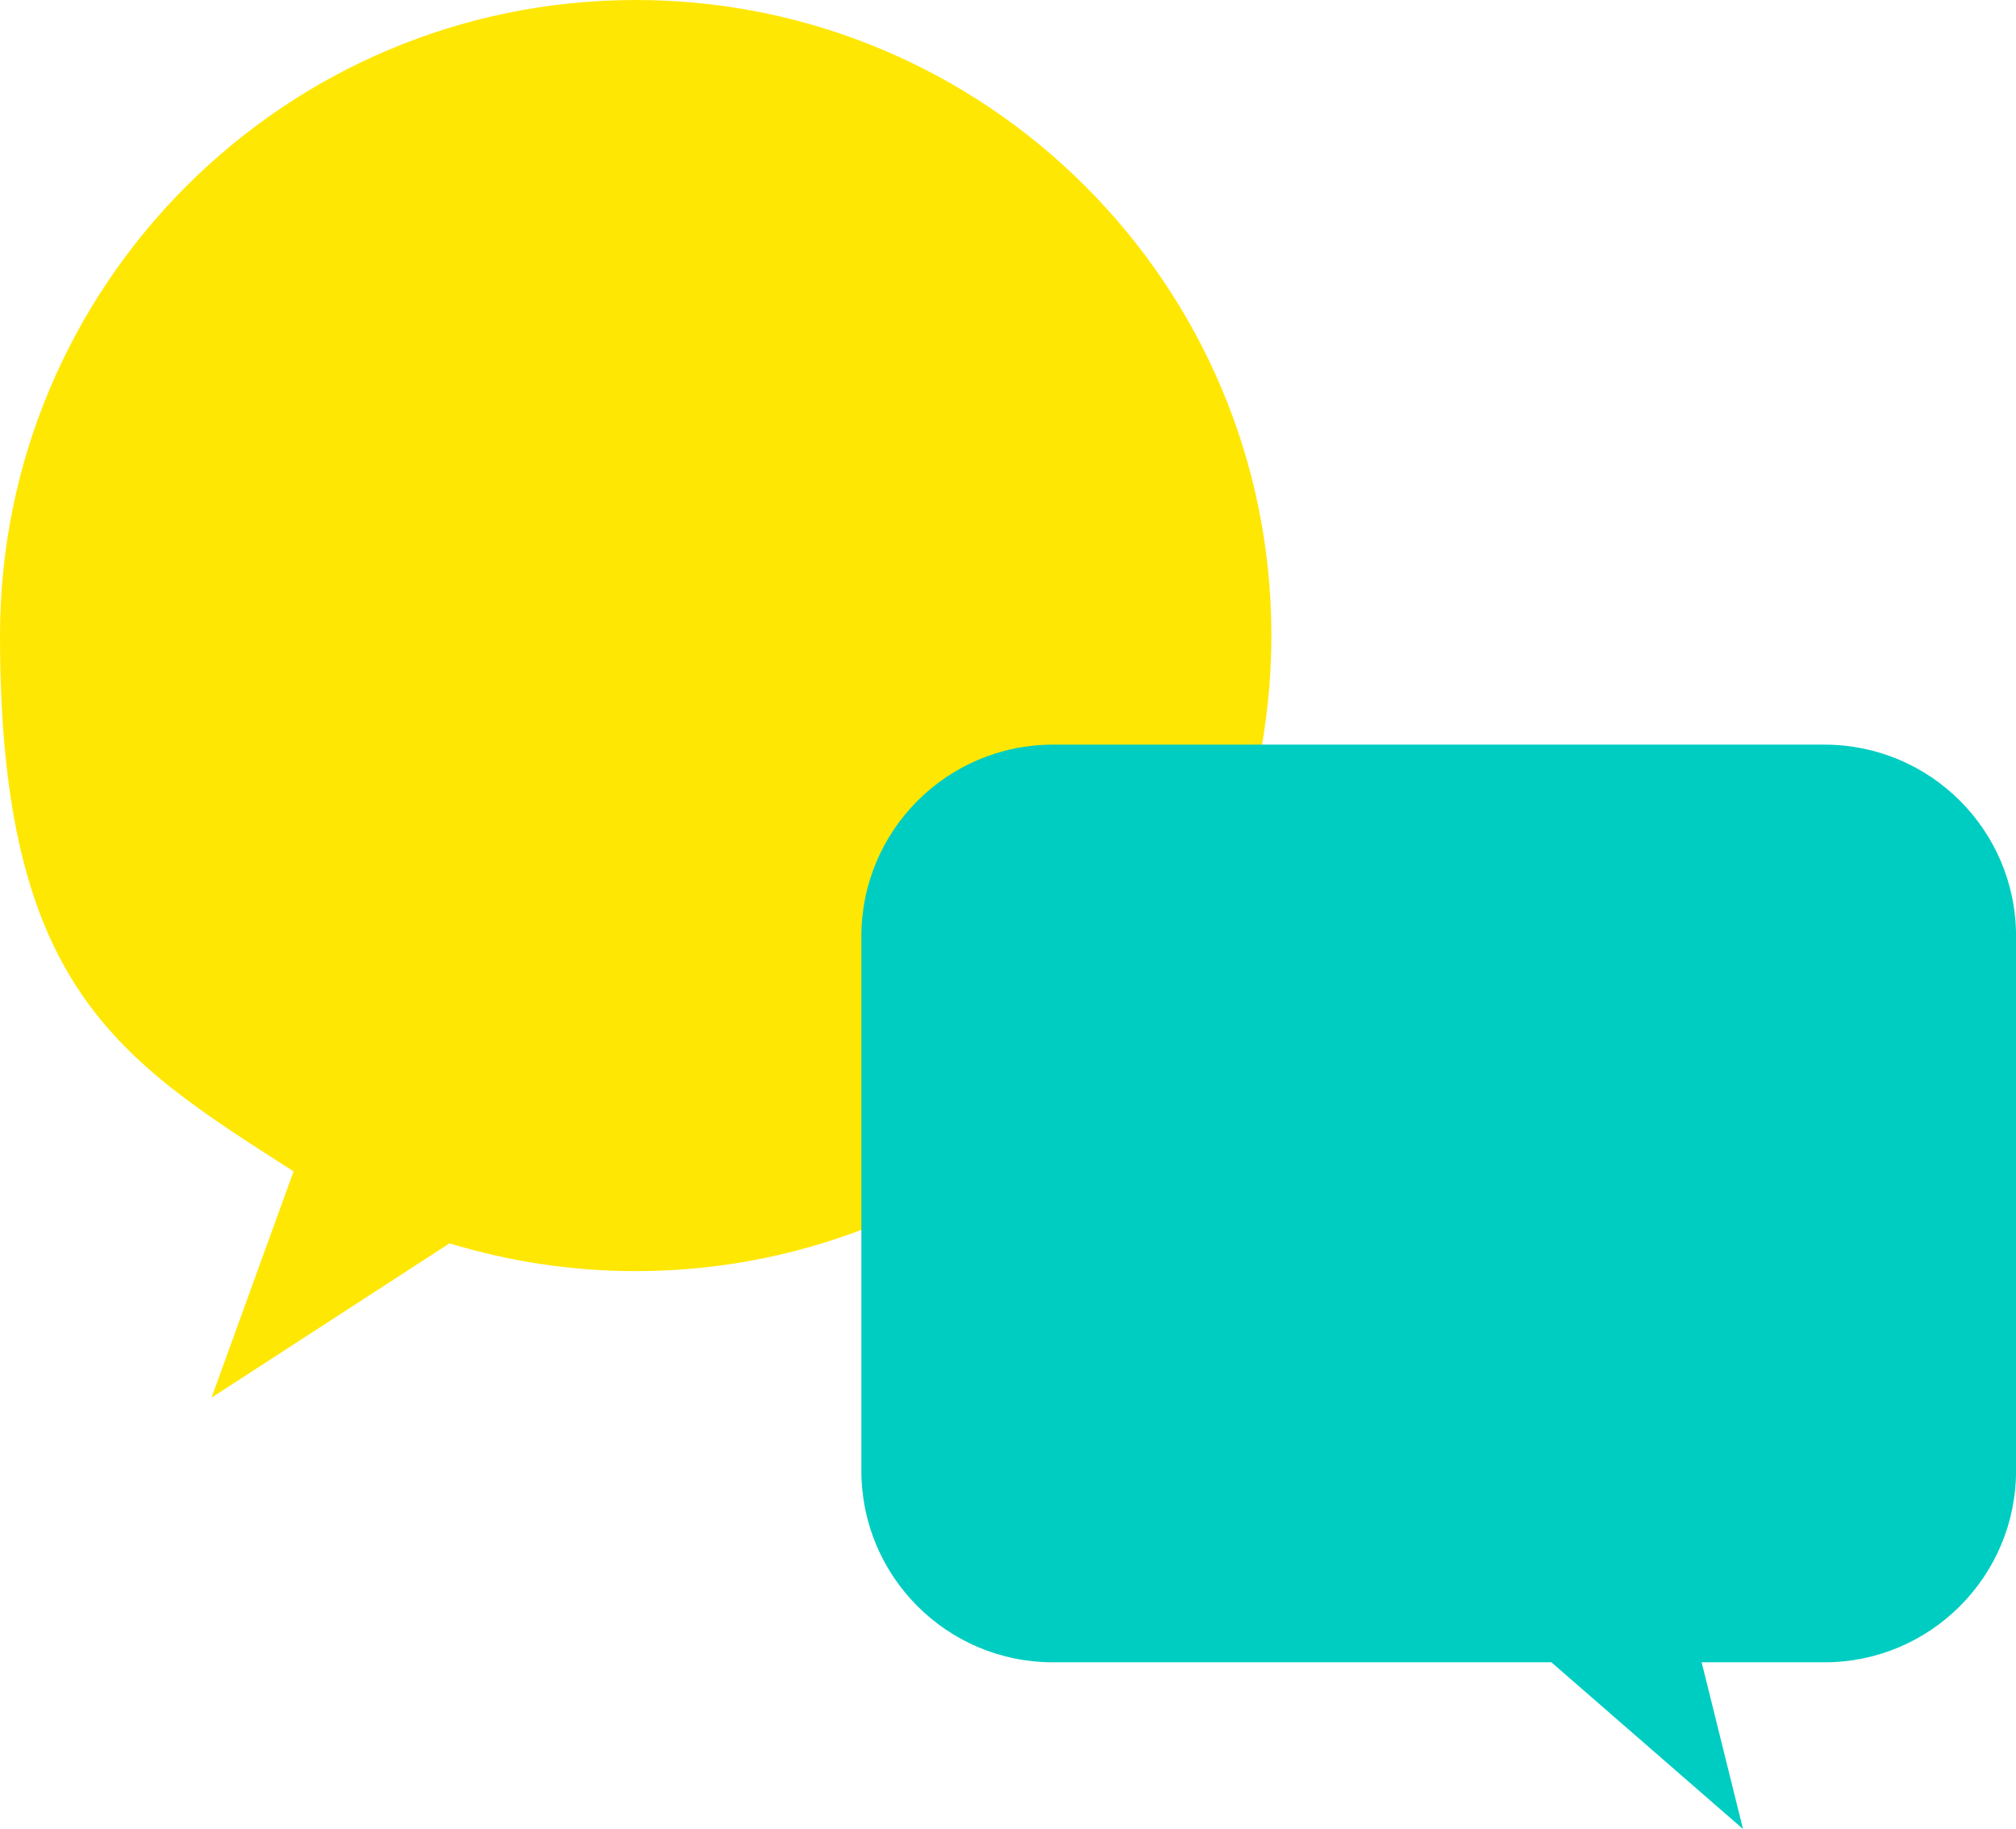
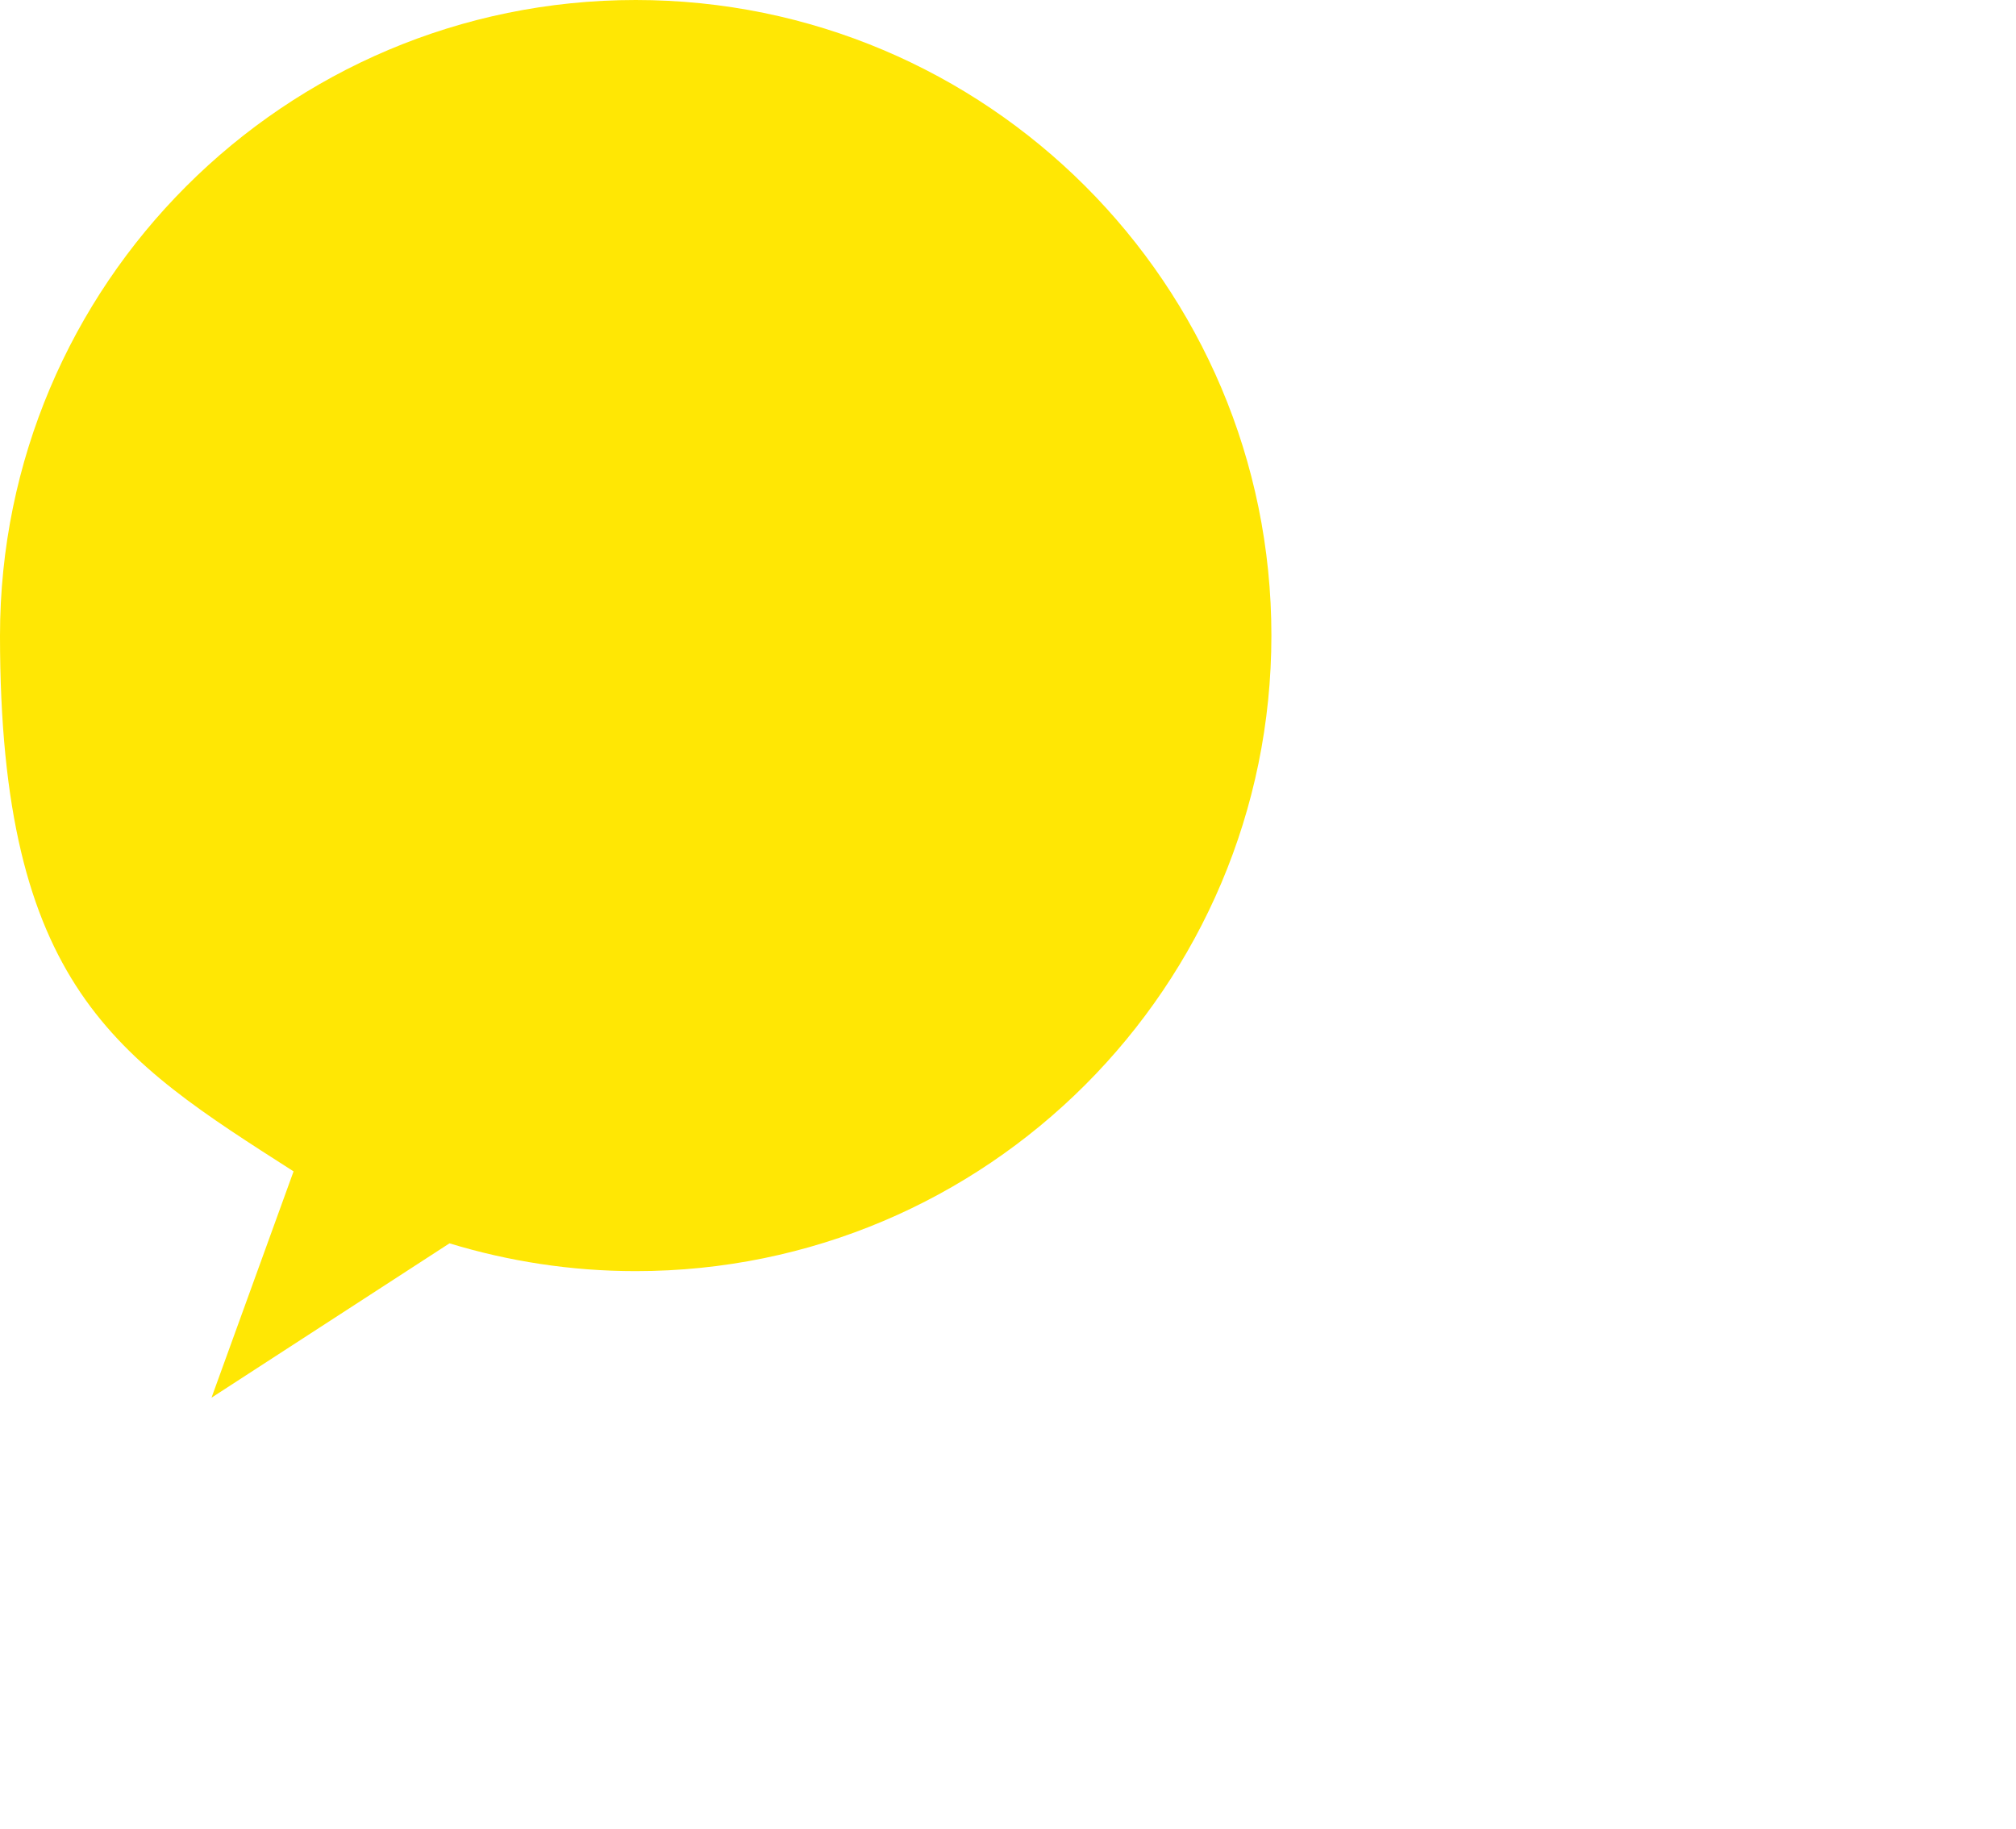
<svg xmlns="http://www.w3.org/2000/svg" data-bbox="0 0 365.63 331.69" viewBox="0 0 365.62 331.68" data-type="color">
  <g>
    <path d="M115.29 0C51.64 0 0 51.64 0 115.29s21.24 76.65 53.24 97.14l-14.88 41.04 43.16-27.99c10.7 3.26 22.04 5.04 33.77 5.04 63.66 0 115.29-51.64 115.29-115.29S178.95 0 115.29 0" fill="#ffe704" data-color="1" />
-     <path d="M330.93 135.04H190.97c-19.18 0-34.75 15.57-34.75 34.75v96.92c0 19.23 15.57 34.75 34.75 34.75h90.39l34.75 30.23-7.5-30.23h22.27c19.18 0 34.75-15.57 34.75-34.75v-96.92c0-19.23-15.57-34.75-34.75-34.75h.06Z" fill="#00cdc2" data-color="2" />
  </g>
</svg>